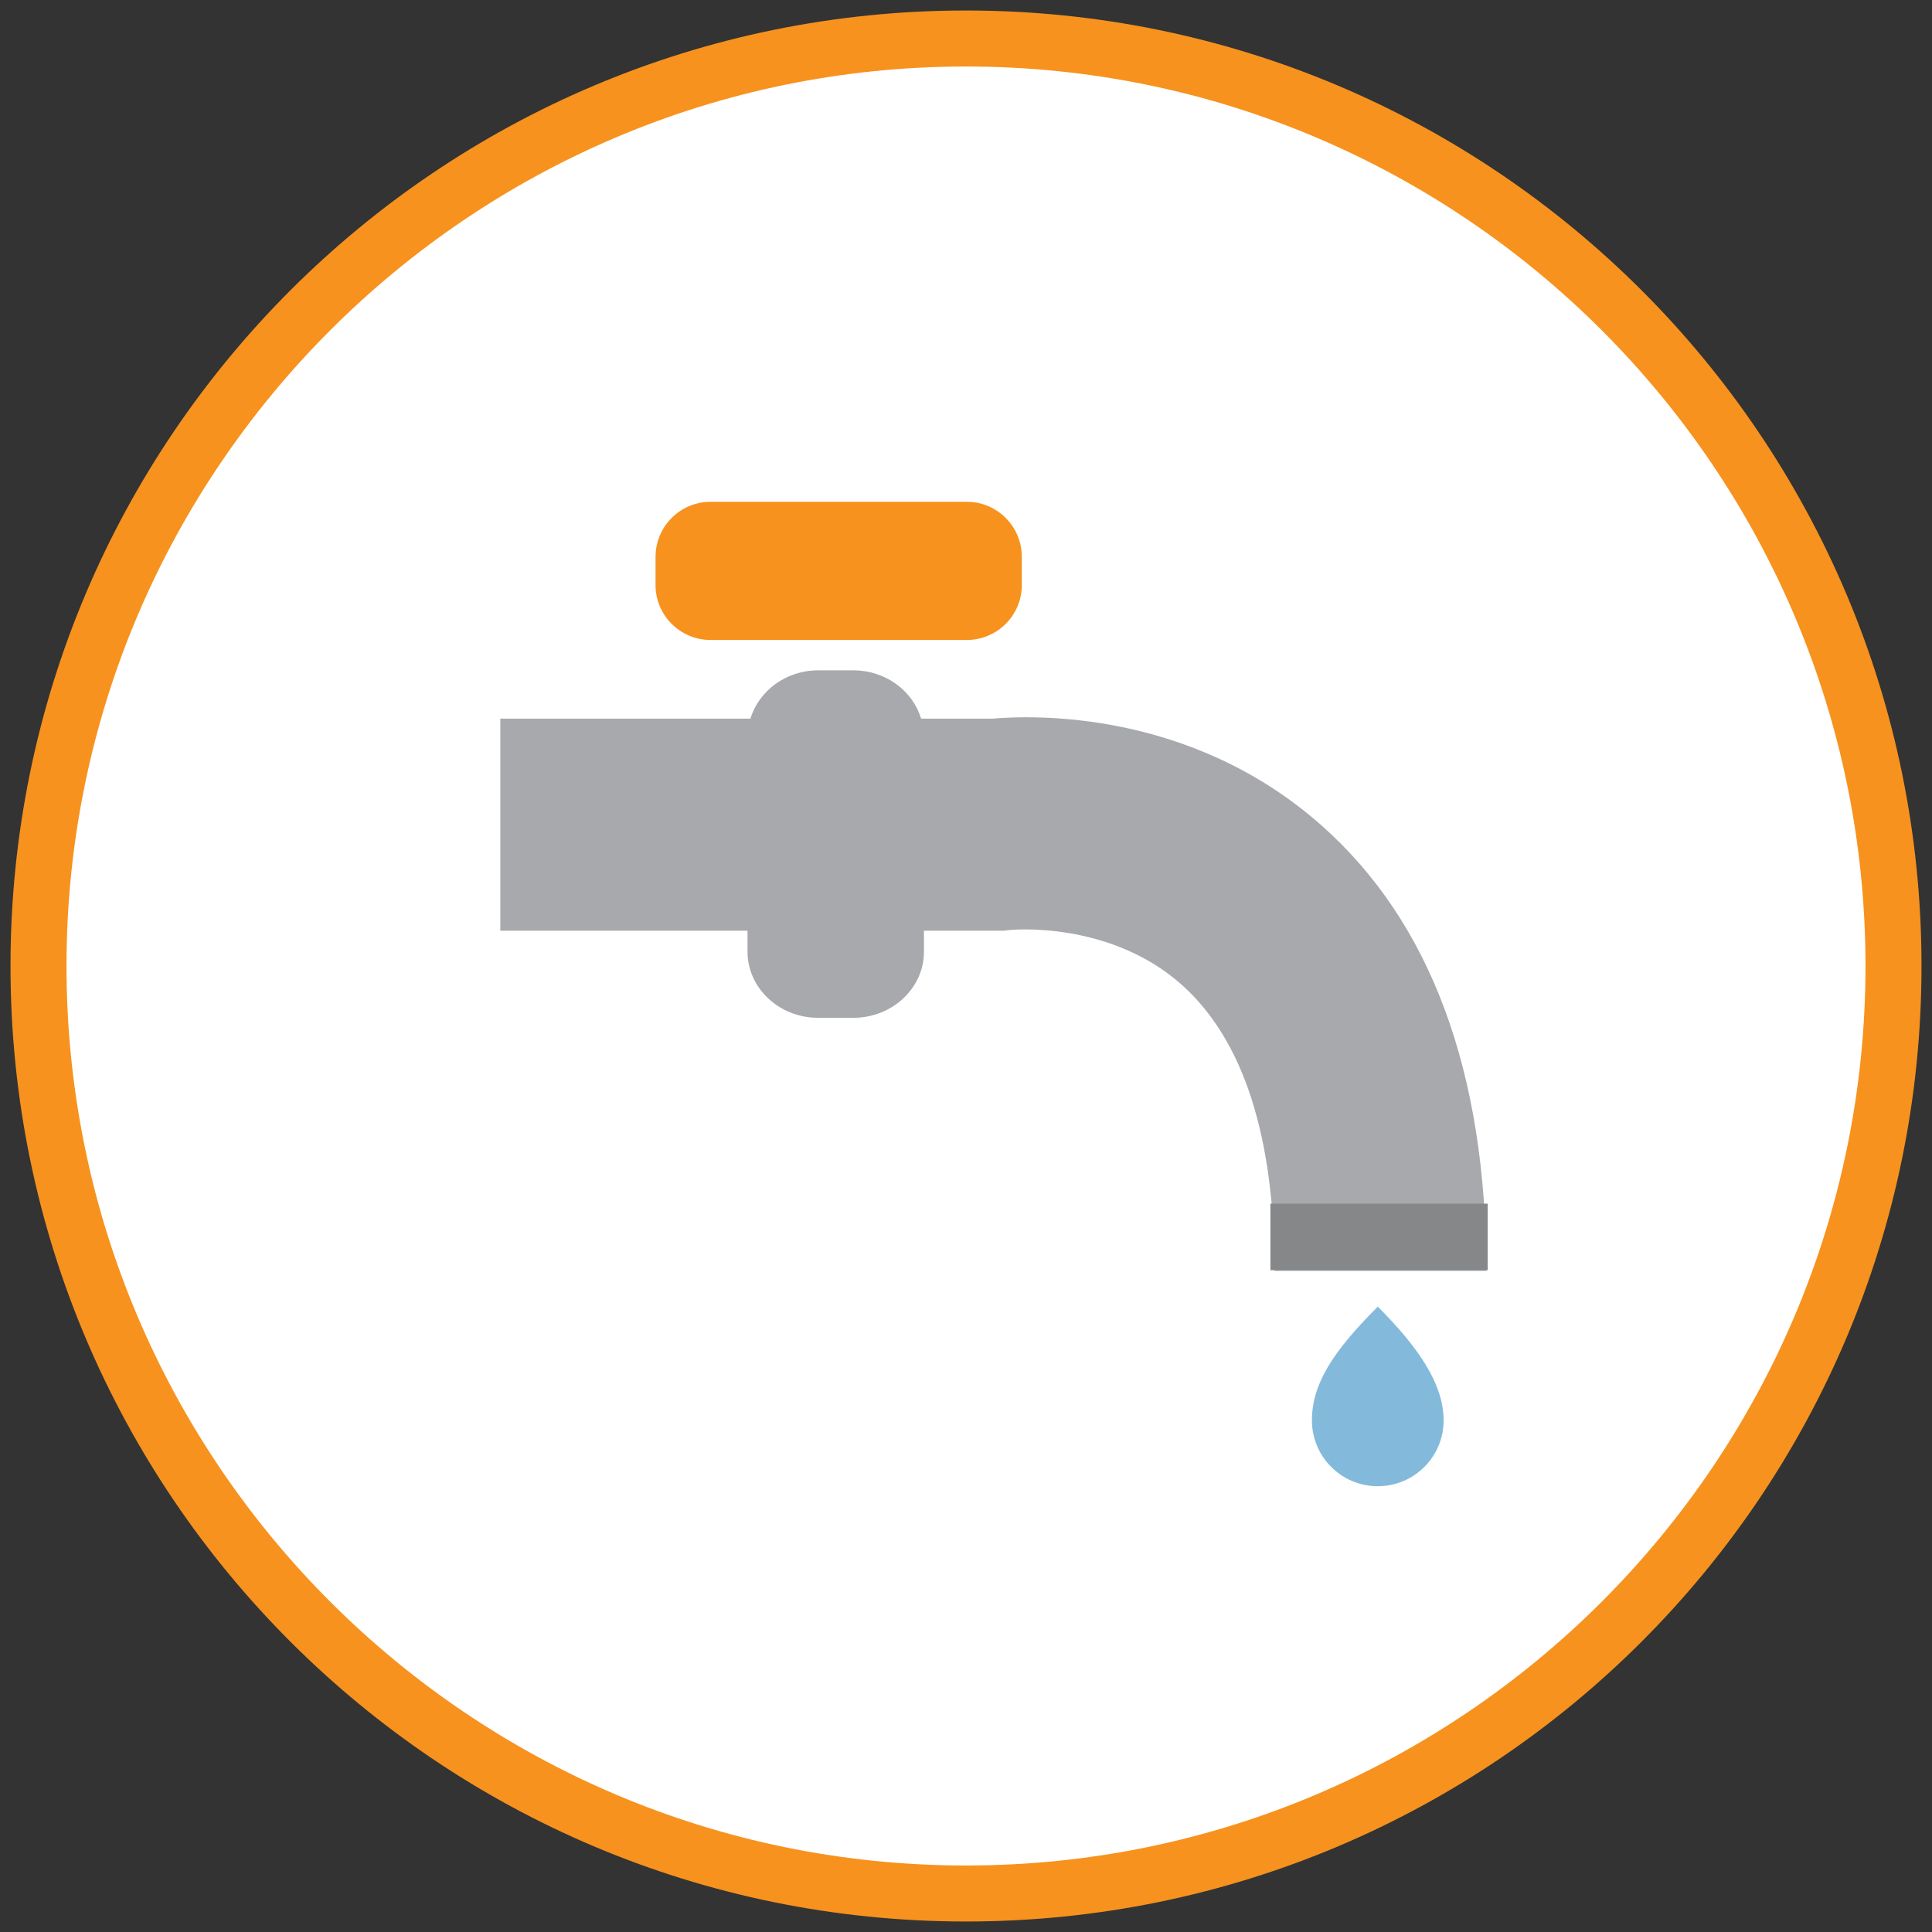
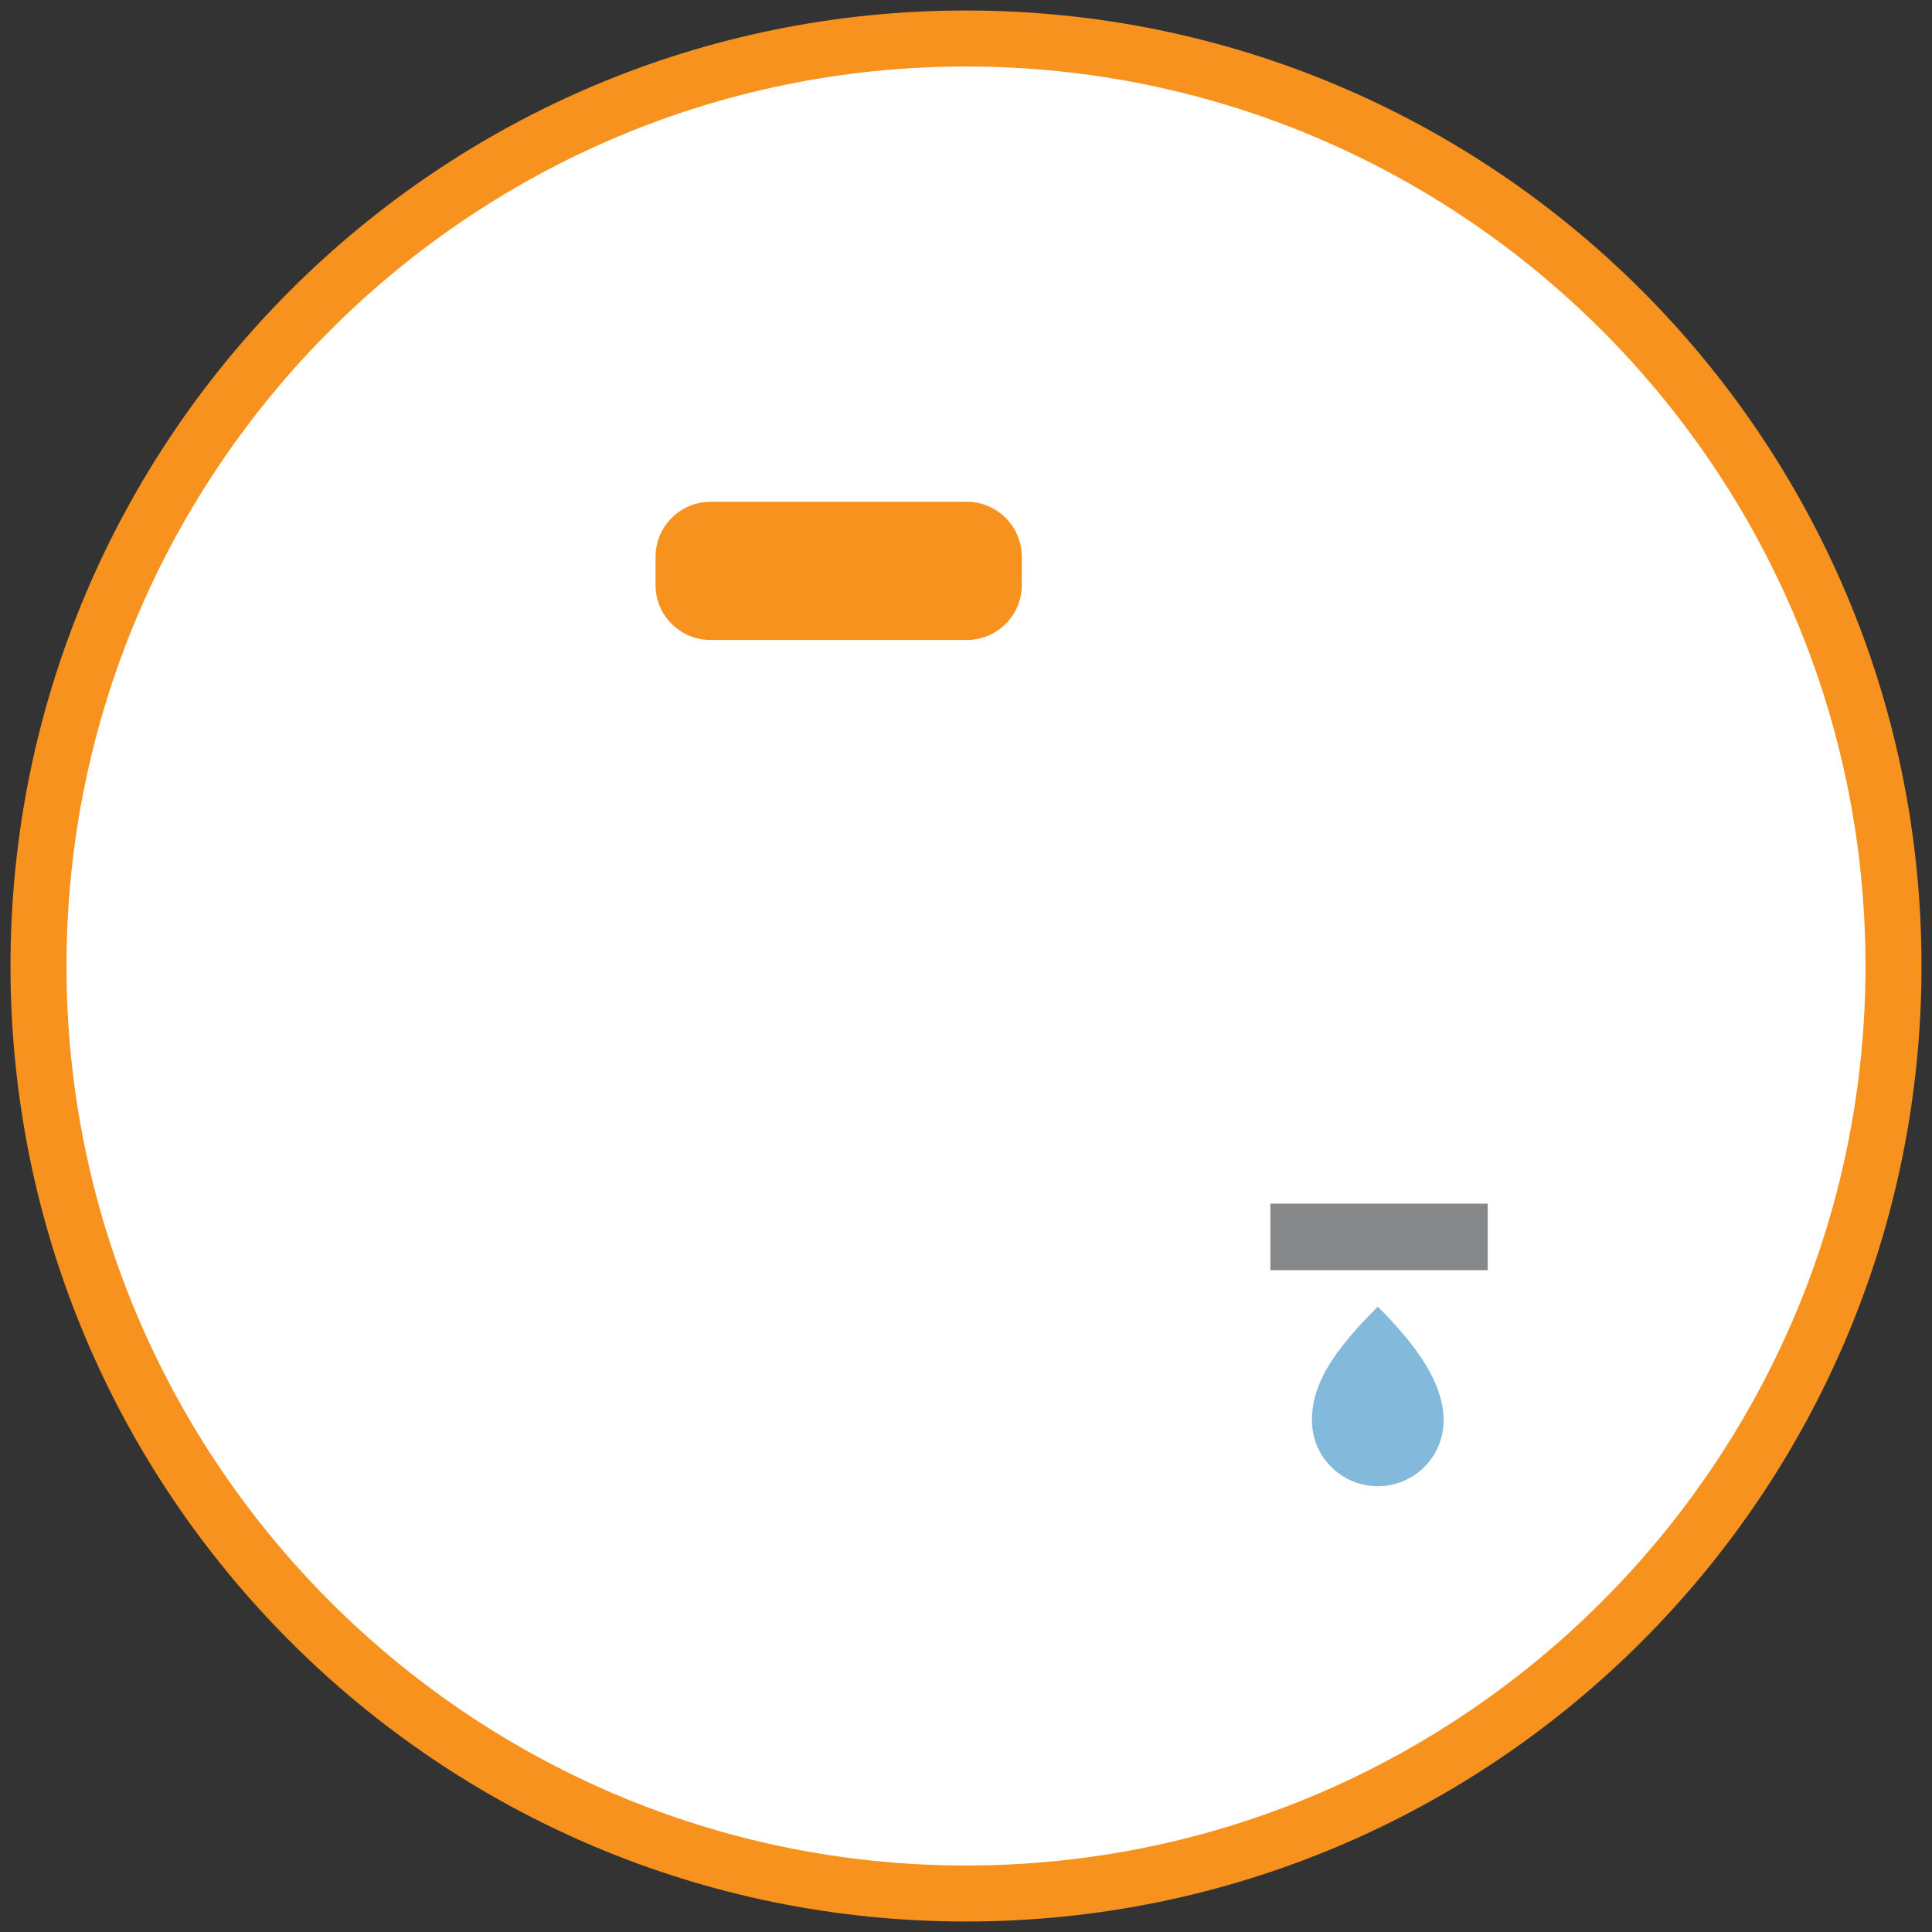
<svg xmlns="http://www.w3.org/2000/svg" version="1.1" id="Capa_1" x="0px" y="0px" width="138px" height="138px" viewBox="0 0 138 138" enable-background="new 0 0 138 138" xml:space="preserve">
  <rect x="0" y="0" width="138" height="138" fill="#333333" stroke="none" />
  <g>
    <g>
      <path fill-rule="evenodd" clip-rule="evenodd" fill="#FFFFFF" d="M69,135.25c-36.53,0-66.25-29.72-66.25-66.25S32.47,2.75,69,2.75    S135.25,32.47,135.25,69S105.53,135.25,69,135.25z" />
      <path fill="#F7921E" d="M69,4.75c35.428,0,64.25,28.822,64.25,64.25S104.428,133.25,69,133.25S4.75,104.428,4.75,69    S33.572,4.75,69,4.75 M69,0.75C31.307,0.75,0.75,31.307,0.75,69S31.307,137.25,69,137.25s68.25-30.557,68.25-68.25    S106.693,0.75,69,0.75L69,0.75z" />
    </g>
    <g>
      <g>
        <g>
-           <path fill="#A7A9AC" d="M94.341,58.912c-9.344-8.234-20.591-7.831-23.476-7.578h-5.071c-0.591-1.98-2.523-3.452-4.836-3.452      h-2.523c-2.312,0-4.229,1.471-4.835,3.452H35.737V66.48h17.657v1.497c0,2.602,2.26,4.723,5.04,4.723h2.523      c2.78,0,5.04-2.121,5.04-4.723V66.48h5.663l0.467-0.049c0.08-0.016,7.145-0.703,12.324,3.946      c4.368,3.932,6.583,10.794,6.583,20.402h15.131C106.164,76.554,102.186,65.824,94.341,58.912z" />
-         </g>
+           </g>
      </g>
      <path fill="#F7921E" d="M50.759,45.714h18.296c2.17,0,3.931-1.76,3.931-3.928v-2.012c0-2.17-1.761-3.932-3.931-3.932H50.759    c-2.17,0-3.934,1.762-3.934,3.932v2.027C46.826,43.954,48.589,45.714,50.759,45.714L50.759,45.714z M50.759,45.714" />
      <rect x="90.743" y="85.975" fill="#868789" width="15.52" height="4.754" />
      <path fill="#83BADB" d="M103.117,101.455c0,2.598-2.105,4.704-4.704,4.704c-2.598,0-4.704-2.106-4.704-4.704    s1.497-4.918,4.704-8.125C101.289,96.206,103.117,98.857,103.117,101.455z" />
    </g>
  </g>
</svg>